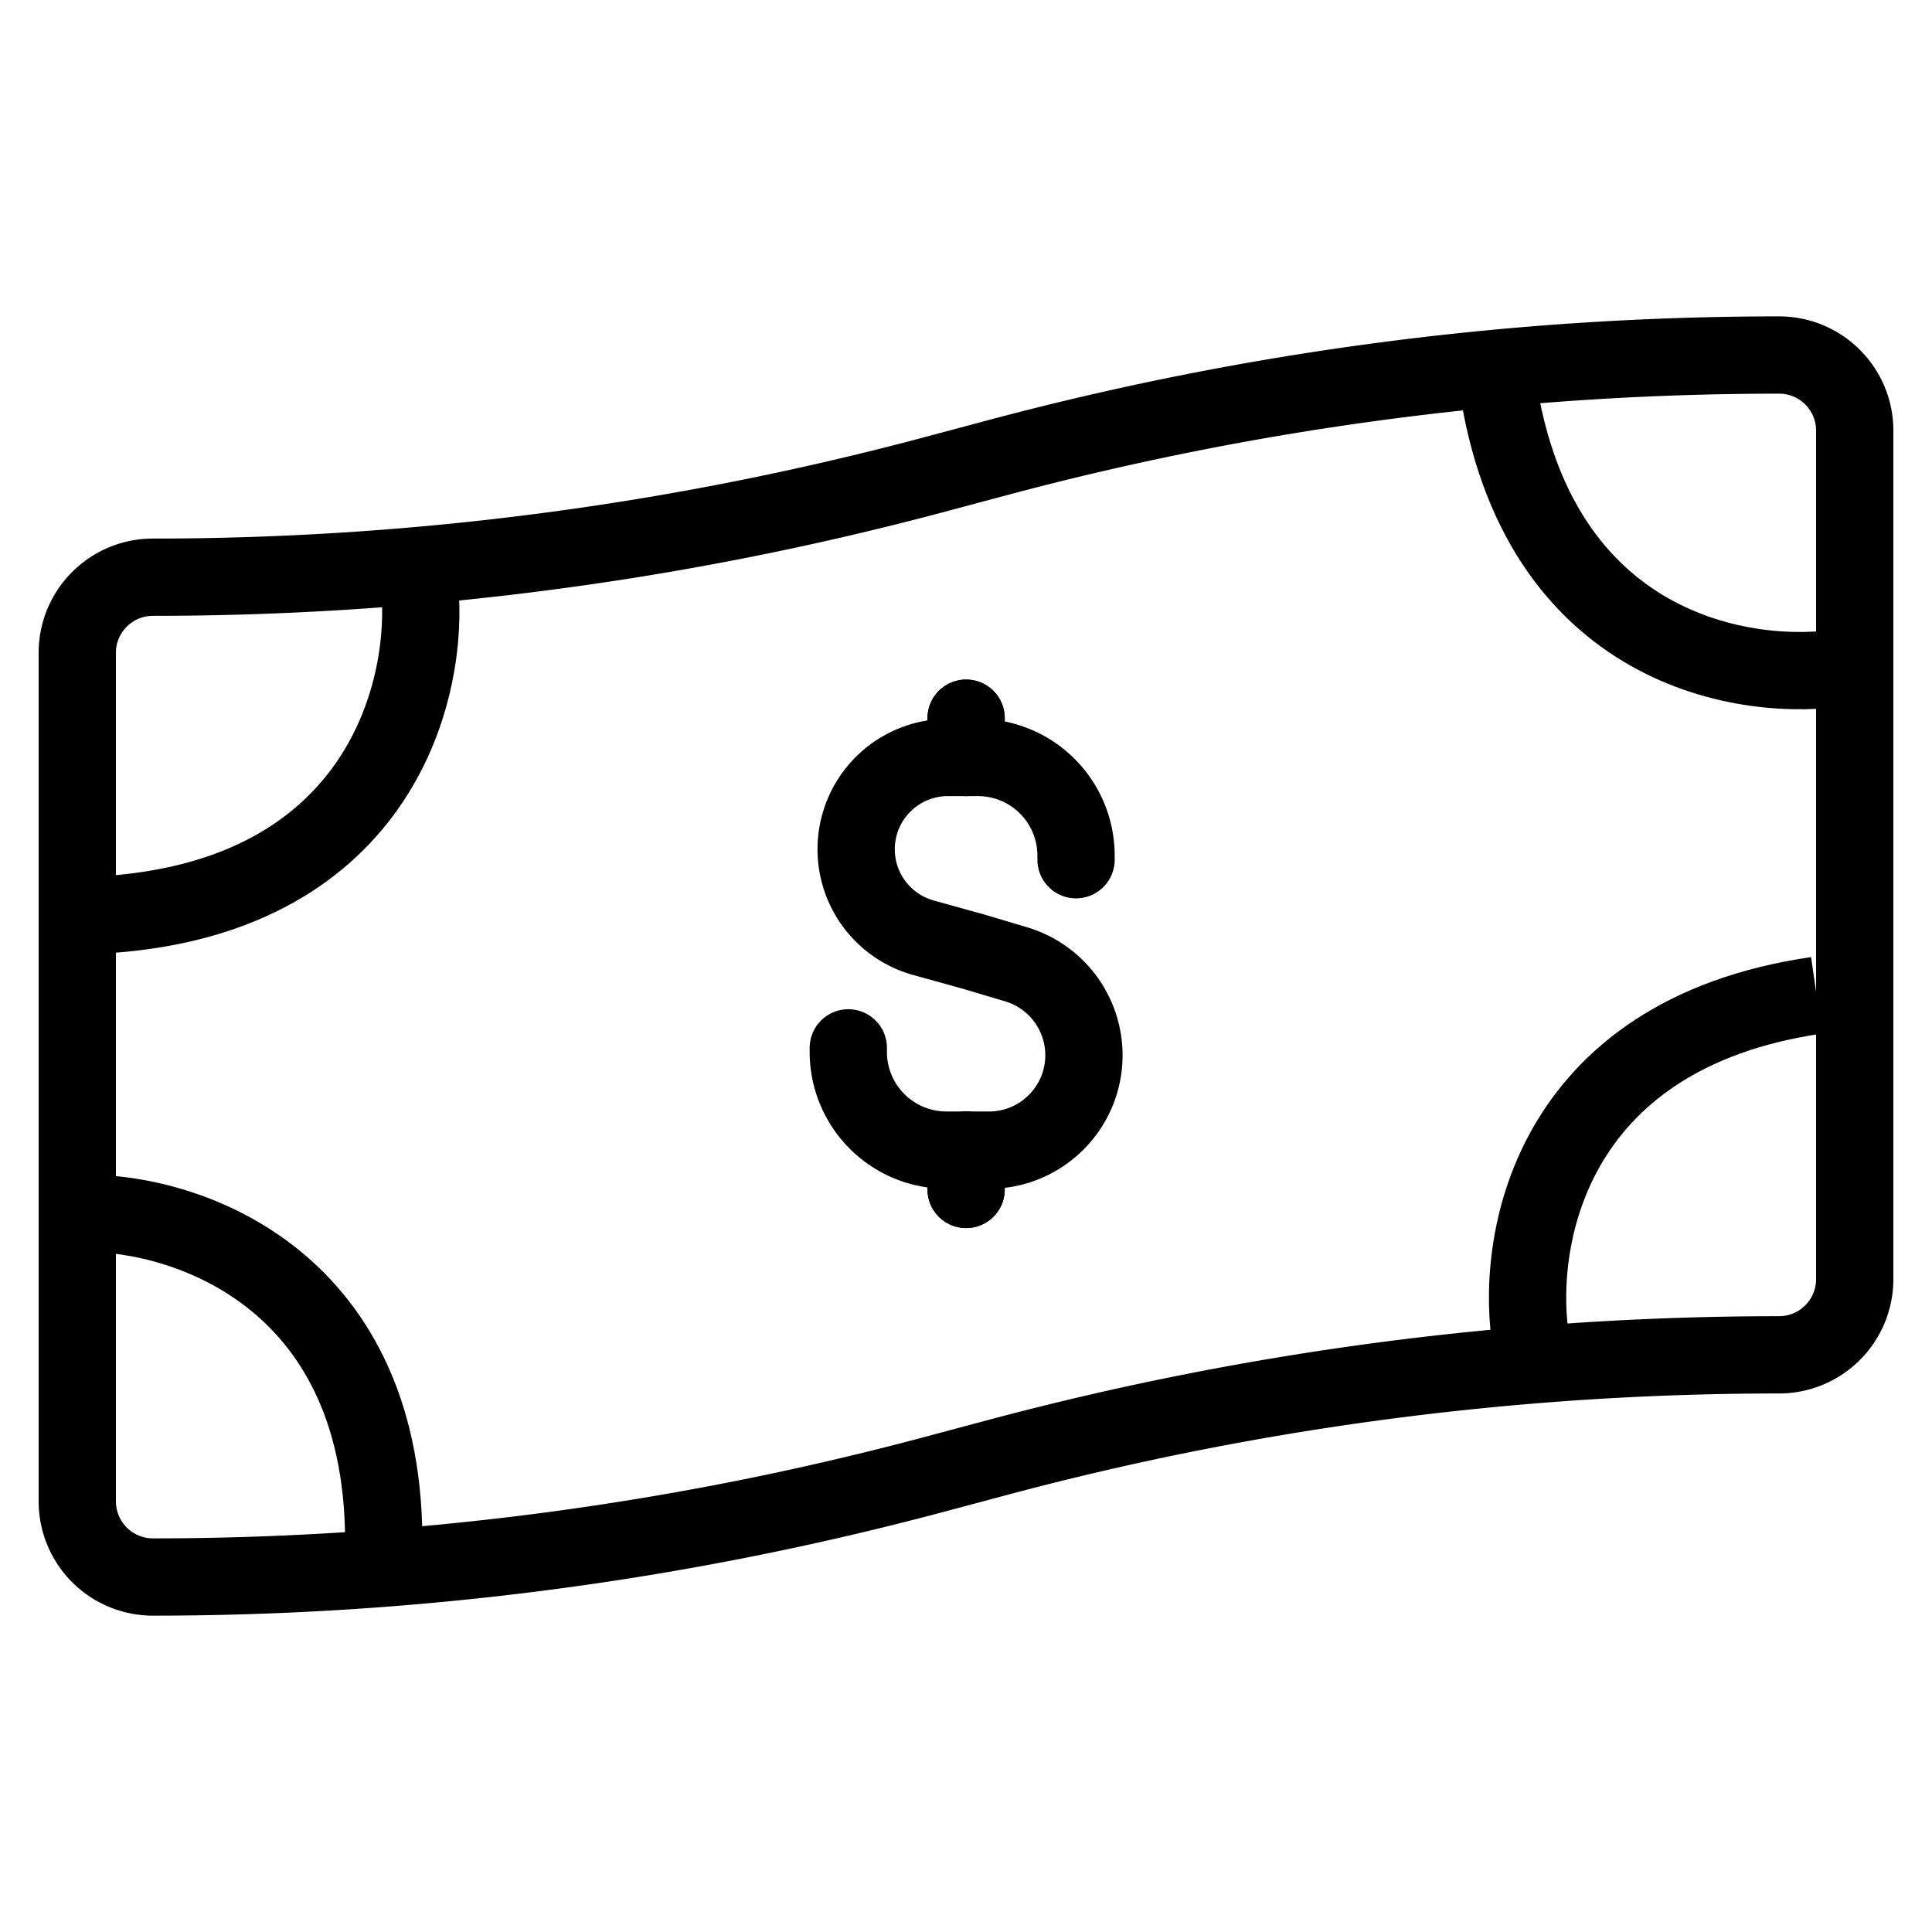
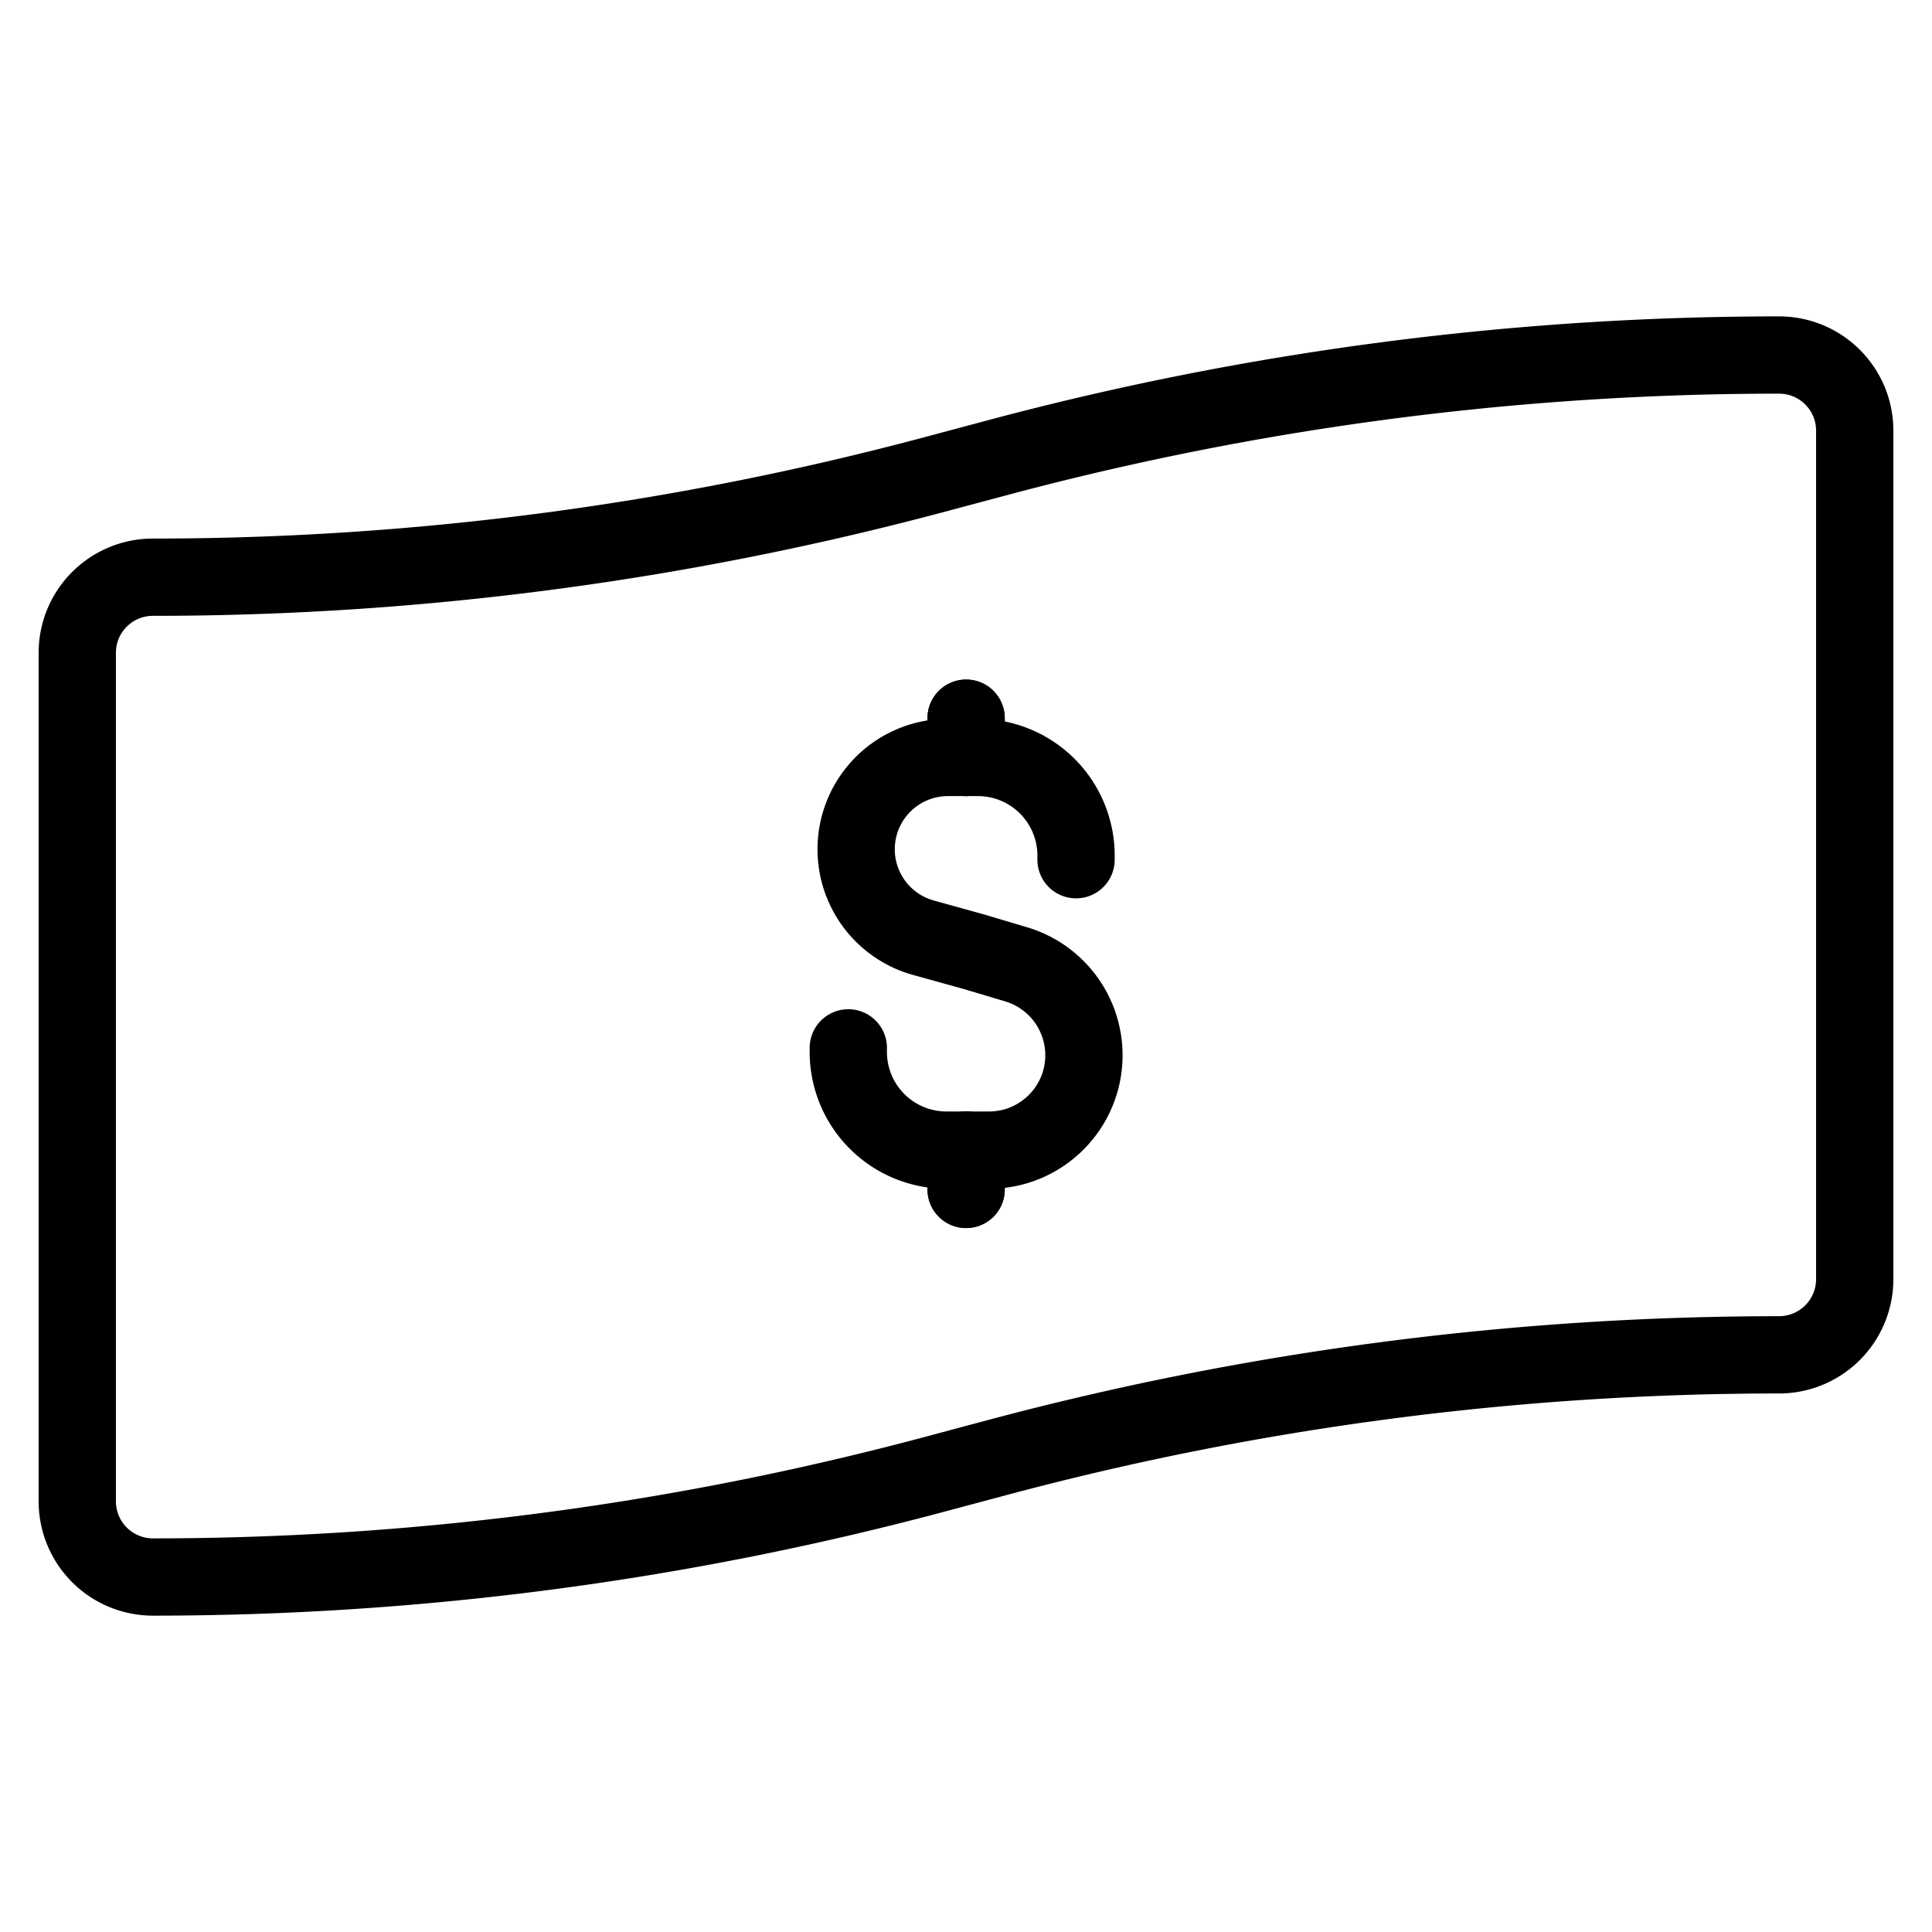
<svg xmlns="http://www.w3.org/2000/svg" width="50" height="50" viewBox="0 0 50 50" fill="none">
""    <g class="svg-lined-inner-wrapper">
    <path stroke="#000" stroke-linecap="round" stroke-linejoin="round" stroke-width="2" d="M2 16.895c0-1.081.876-1.957 1.958-1.957v0c6.811 0 13.594-.89 20.175-2.644l1.733-.463a78.305 78.305 0 0120.176-2.643v0c1.082 0 1.958.876 1.958 1.957v21.96a1.958 1.958 0 01-1.958 1.958v0c-6.811 0-13.594.888-20.175 2.643l-1.733.463a78.305 78.305 0 01-20.176 2.644v0A1.958 1.958 0 012 38.855v-21.96z" class="stroke-only" />
    <path stroke="#000" stroke-linecap="round" stroke-linejoin="round" stroke-width="2" d="M21.954 27.119v.106a2.54 2.54 0 002.54 2.54h1.102c1.356 0 2.456-1.1 2.456-2.456v0a2.456 2.456 0 00-1.756-2.353l-1.09-.325-1.309-.363a2.376 2.376 0 01-1.74-2.29v0a2.376 2.376 0 012.376-2.375h.775a2.54 2.54 0 012.54 2.54v.106" class="stroke-only" />
    <path stroke="#000" stroke-linecap="round" stroke-linejoin="round" stroke-width="2" d="M25.003 19.603v-1.016" class="stroke-only" />
    <path stroke="#000" stroke-linecap="round" stroke-linejoin="round" stroke-width="2" d="M25.003 30.782v-1.017" class="stroke-only" />
    <path stroke="#000" stroke-linecap="round" stroke-linejoin="round" stroke-width="2" d="M25.003 19.603v-1.016" class="stroke-only" />
    <path stroke="#000" stroke-linecap="round" stroke-linejoin="round" stroke-width="2" d="M25.003 30.782v-1.017" class="stroke-only" />
-     <path stroke="#000" stroke-width="2" d="M39.633 34.807c-.45-2.593.396-8.032 7.381-9.048" class="stroke-only" />
-     <path stroke="#000" stroke-width="2" d="M47.798 17.256c-2.593.45-8.032-.397-9.049-7.382" class="stroke-only" />
-     <path stroke="#000" stroke-width="2" d="M10.857 15.15c.268 2.618-.956 7.986-7.995 8.513" class="stroke-only" />
-     <path stroke="#000" stroke-width="2" d="M2.195 31.4c2.631-.023 7.862 1.692 7.734 8.75" class="stroke-only" />
  </g>
</svg>